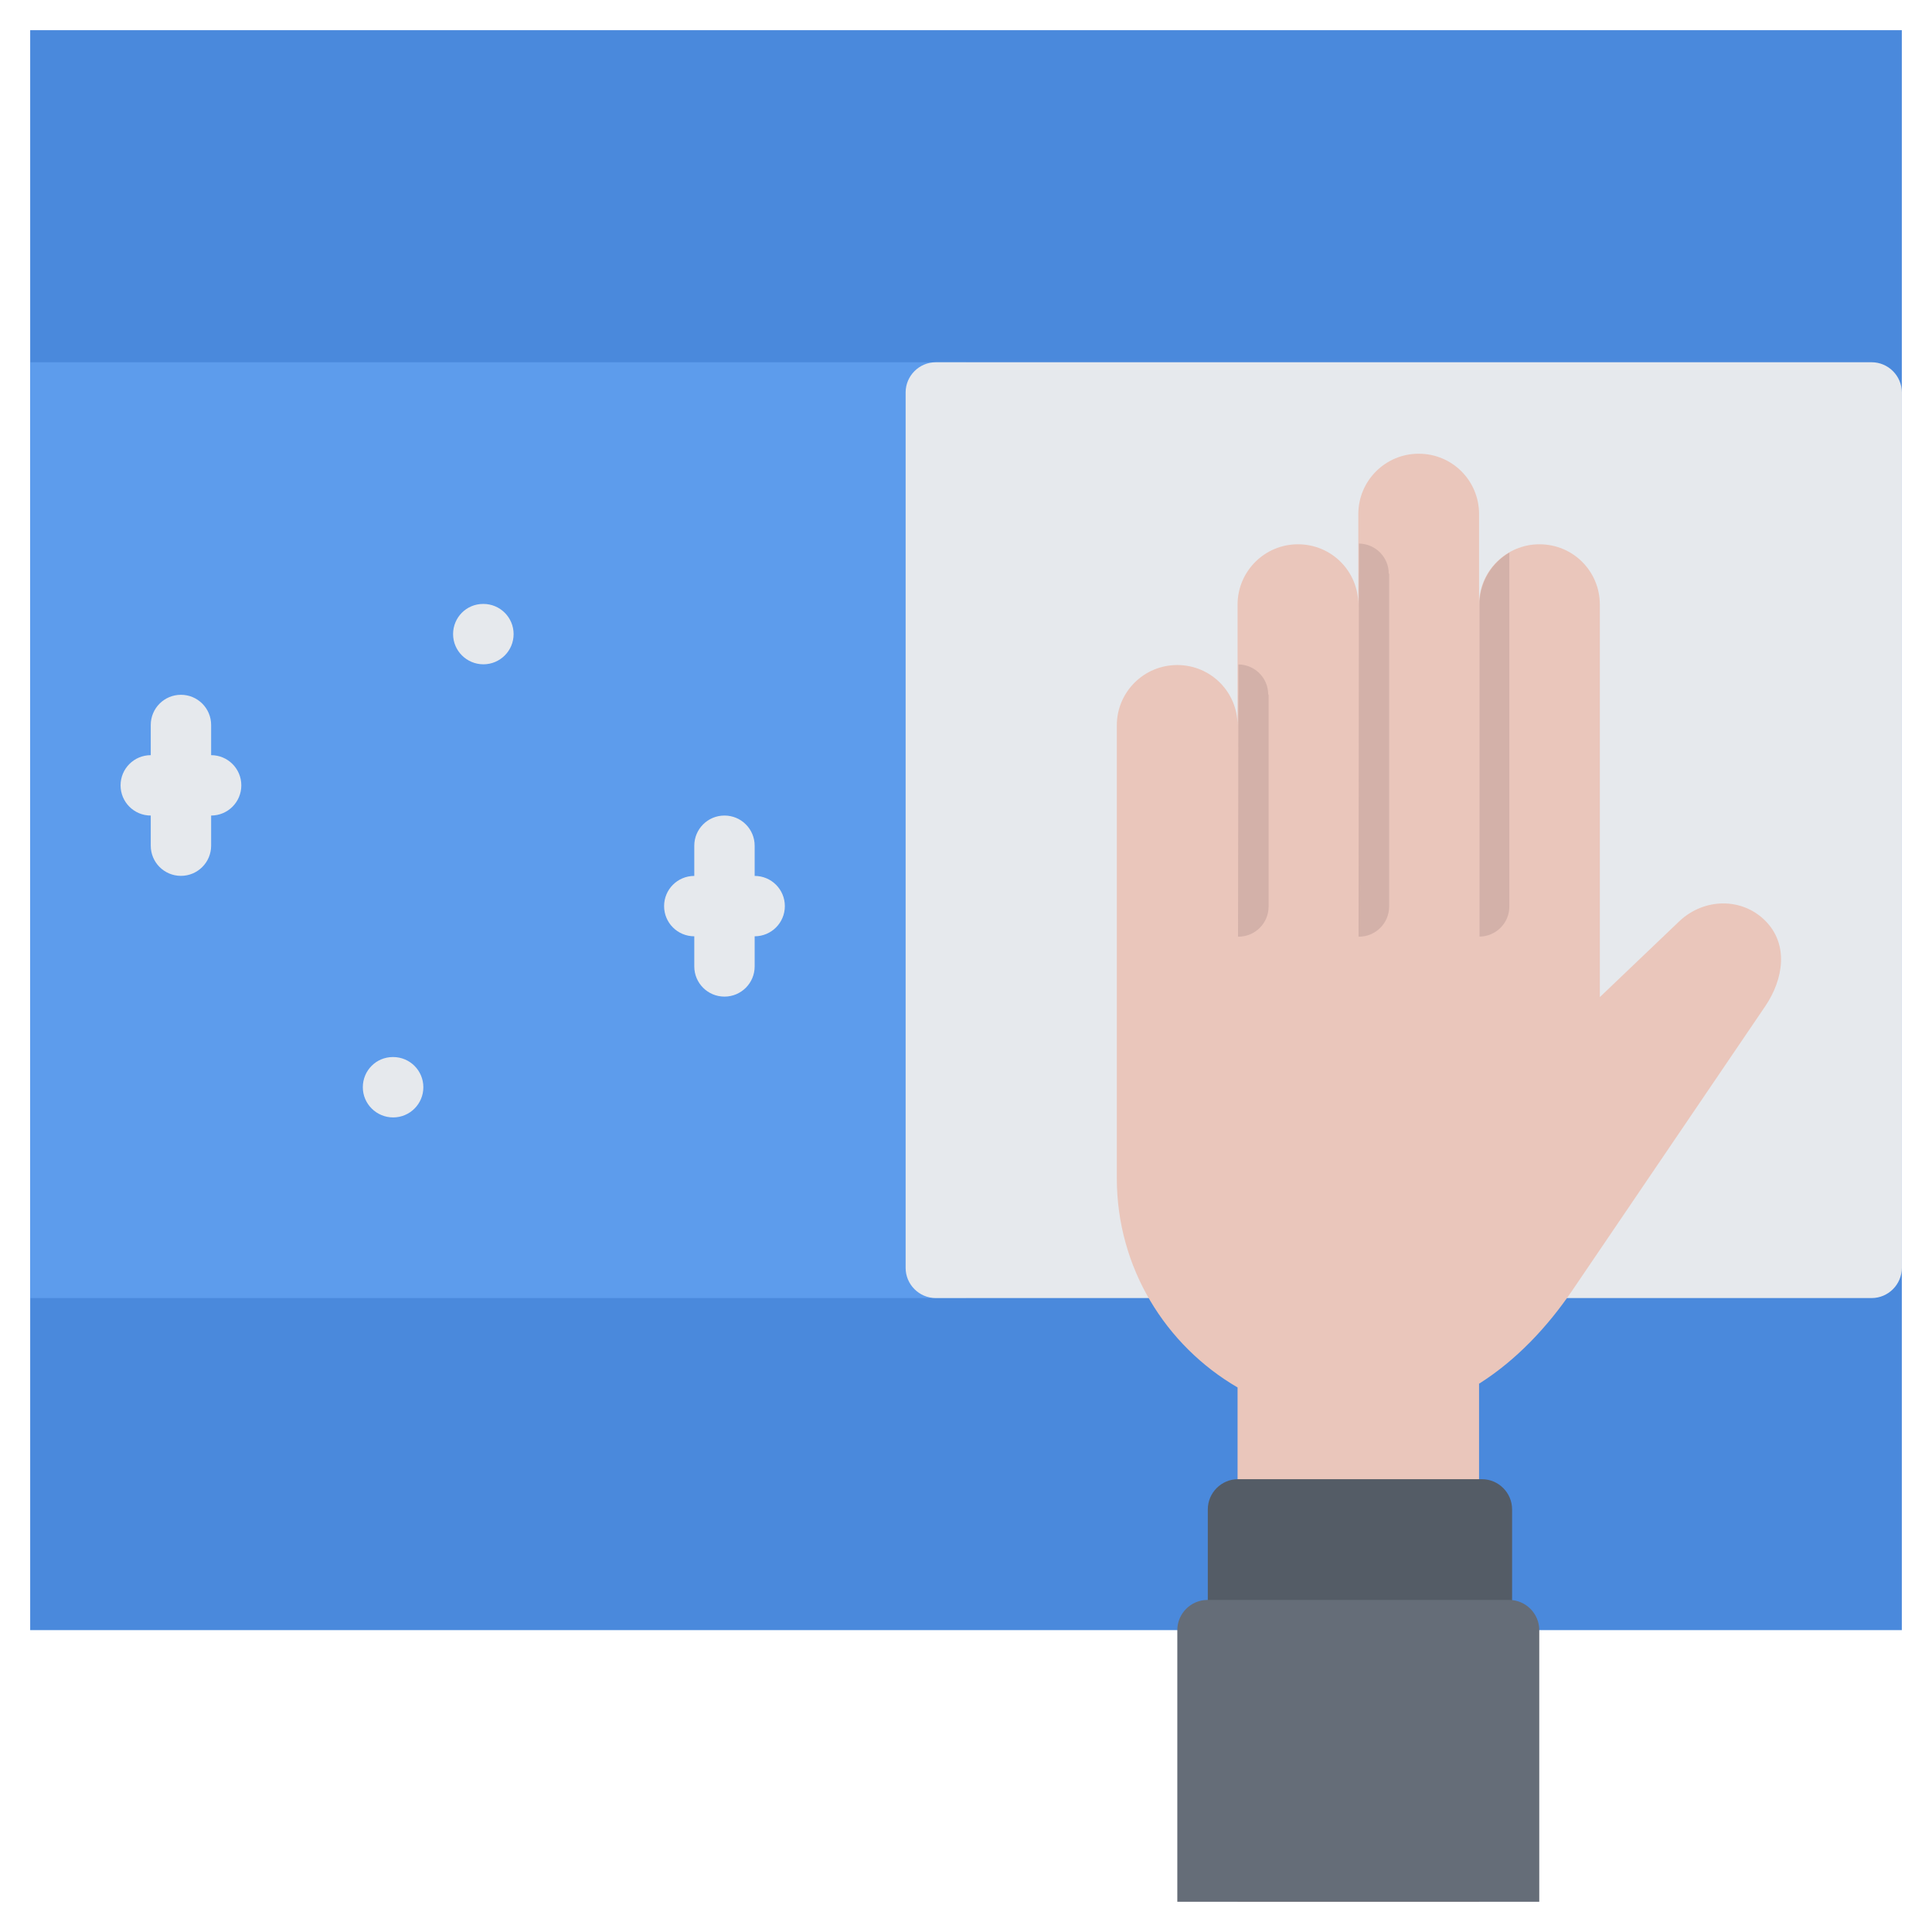
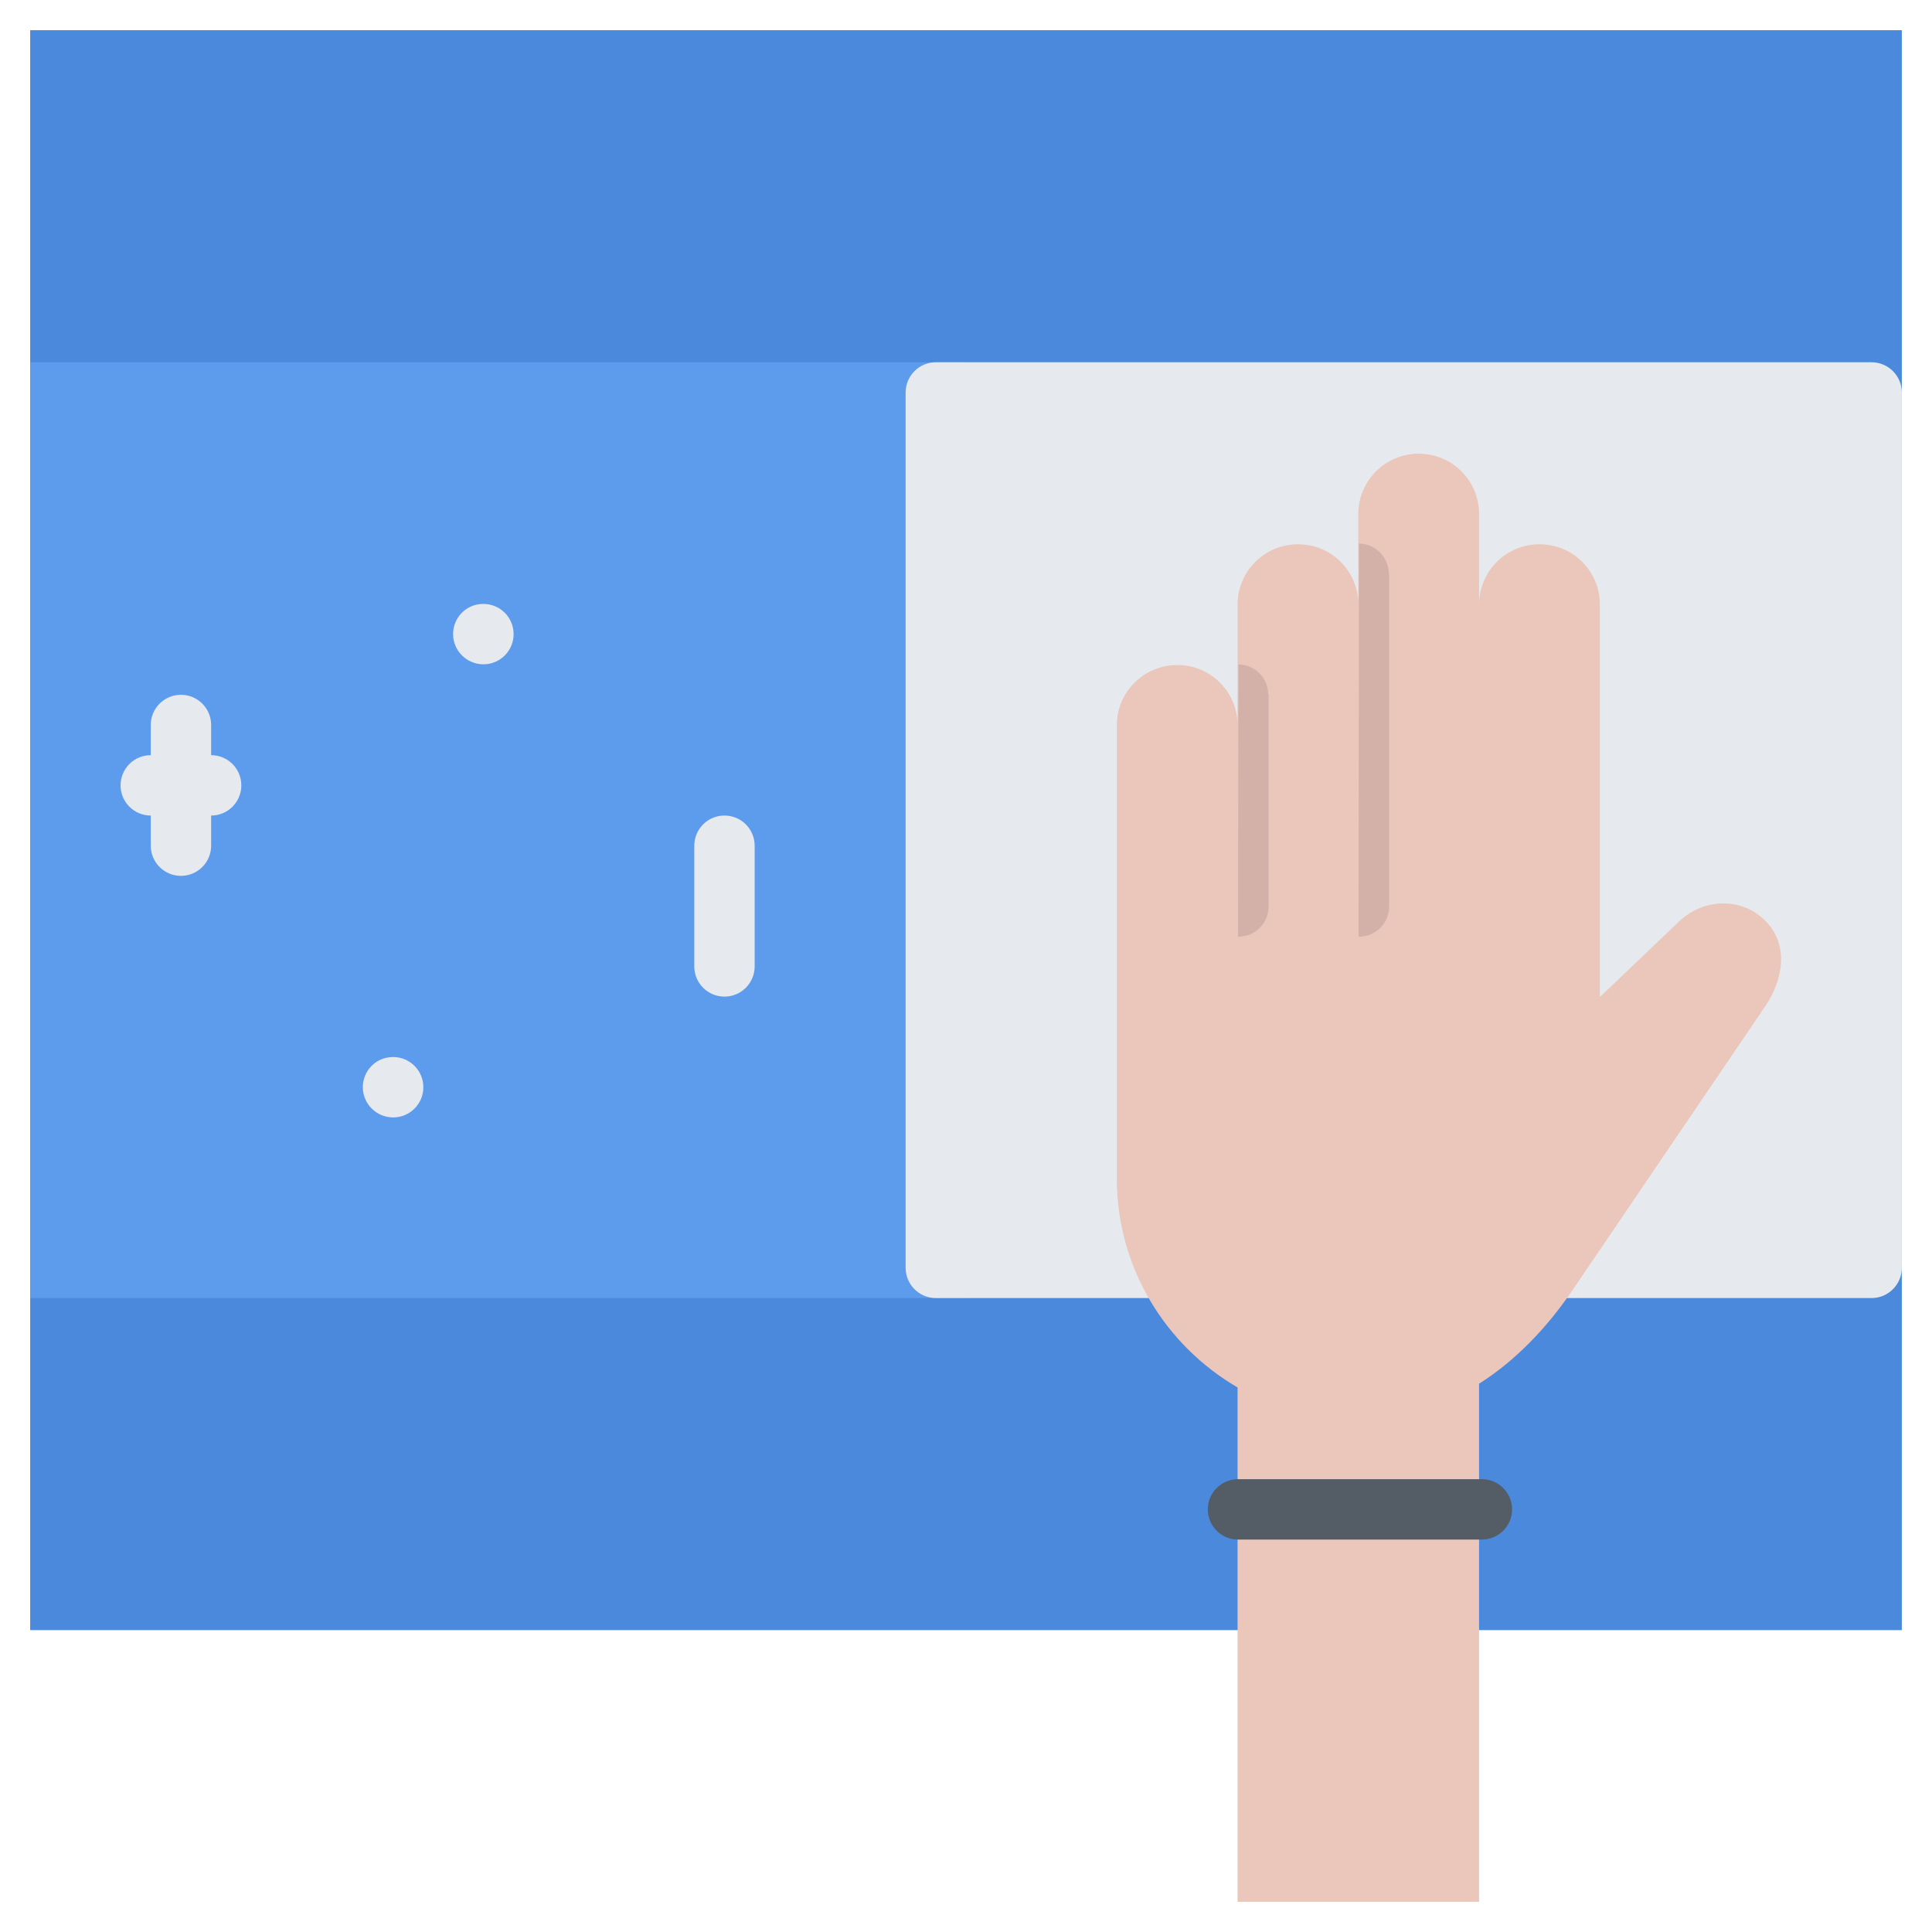
<svg xmlns="http://www.w3.org/2000/svg" version="1.1" id="icons" x="0px" y="0px" width="64px" height="64px" viewBox="0 0 64 64" enable-background="new 0 0 64 64" xml:space="preserve">
  <g>
    <rect x="1" y="1" fill="#4A89DC" width="62" height="53" />
    <g>
      <rect x="1" y="12" fill="#5D9CEC" width="31.002" height="31" />
    </g>
    <path fill="#E6E9ED" d="M62,12H31c-0.55,0-1,0.45-1,1v29c0,0.55,0.45,1,1,1h2.5h3.55H52.9h7.85H62c0.55,0,1-0.45,1-1V13   C63,12.45,62.55,12,62,12z" />
    <g>
      <g>
        <path fill="#EAC6BB" d="M48.996,20.03v-3c0-1.109-0.889-2-2-2c-1.1,0-2,0.891-2,2v3c0-1.109-0.889-2-2-2c-1.1,0-2,0.891-2,2v4     c0-1.109-0.889-2-2-2c-1.1,0-2,0.891-2,2v15c0,2.961,1.611,5.54,4,6.931V63h8V45.831h0.01c1.23-0.78,2.262-1.88,3.09-3.101     l6.381-9.399c0.609-0.9,0.779-2.051,0-2.83c-0.779-0.78-2.02-0.75-2.83,0l-2.65,2.529v-13c0-1.109-0.889-2-2-2     C49.896,18.03,48.996,18.921,48.996,20.03z" />
        <path fill="#D3B1A9" d="M46.017,30.029c0,0.553-0.447,1-1,1c-0.005,0-0.008-0.003-0.013-0.003l0.012-12.02h0.002v-1     c0.546,0.008,0.986,0.449,0.986,0.997c0.003,0,0.013,0,0.013,0V30.029z" />
        <path fill="#D3B1A9" d="M42.024,30.029c0,0.553-0.447,1-1,1c-0.005,0-0.008-0.003-0.013-0.003l0.012-8.016h0.002v-1     c0.546,0.008,0.986,0.449,0.986,0.997c0.003,0,0.013,0,0.013,0V30.029z" />
-         <path fill="#D3B1A9" d="M49.012,31.026v-11.11c0.041-0.691,0.424-1.283,0.987-1.609v11.723     C49.999,30.577,49.559,31.02,49.012,31.026z" />
      </g>
    </g>
    <g>
-       <path fill="#545C66" d="M49.09,49c0.55,0,1,0.45,1,1v4.002c0,0.55-0.45,1-1,1h-8.08c-0.55,0-1-0.45-1-1V50c0-0.55,0.45-1,1-1    H49.09z" />
+       <path fill="#545C66" d="M49.09,49c0.55,0,1,0.45,1,1c0,0.55-0.45,1-1,1h-8.08c-0.55,0-1-0.45-1-1V50c0-0.55,0.45-1,1-1    H49.09z" />
    </g>
    <g>
      <g>
        <path fill="#E6E9ED" d="M23.999,33.014c-0.553,0-1-0.447-1-1v-3.998c0-0.553,0.447-1,1-1s1,0.447,1,1v3.998     C24.999,32.566,24.552,33.014,23.999,33.014z" />
      </g>
      <g>
-         <path fill="#E6E9ED" d="M24.999,31.016h-2c-0.553,0-1-0.447-1-1s0.447-1,1-1h2c0.553,0,1,0.447,1,1S25.552,31.016,24.999,31.016z     " />
-       </g>
+         </g>
    </g>
    <g>
      <g>
        <path fill="#E6E9ED" d="M5.994,29.014c-0.553,0-1-0.447-1-1v-3.998c0-0.553,0.447-1,1-1s1,0.447,1,1v3.998     C6.994,28.566,6.547,29.014,5.994,29.014z" />
      </g>
      <g>
        <path fill="#E6E9ED" d="M6.994,27.016h-2c-0.553,0-1-0.447-1-1s0.447-1,1-1h2c0.553,0,1,0.447,1,1S7.547,27.016,6.994,27.016z" />
      </g>
    </g>
    <g>
      <path fill="#E6E9ED" d="M16.014,22.006c-0.553,0-1.005-0.447-1.005-1s0.442-1,0.994-1h0.011c0.552,0,1,0.447,1,1    S16.565,22.006,16.014,22.006z" />
    </g>
    <g>
      <path fill="#E6E9ED" d="M13.024,37.016c-0.553,0-1.005-0.447-1.005-1s0.442-1,0.994-1h0.011c0.552,0,1,0.447,1,1    S13.576,37.016,13.024,37.016z" />
    </g>
-     <path fill="#656D78" d="M49.99,53H40c-0.55,0-1,0.45-1,1v8.999h11.99V54C50.99,53.45,50.54,53,49.99,53z" />
  </g>
</svg>